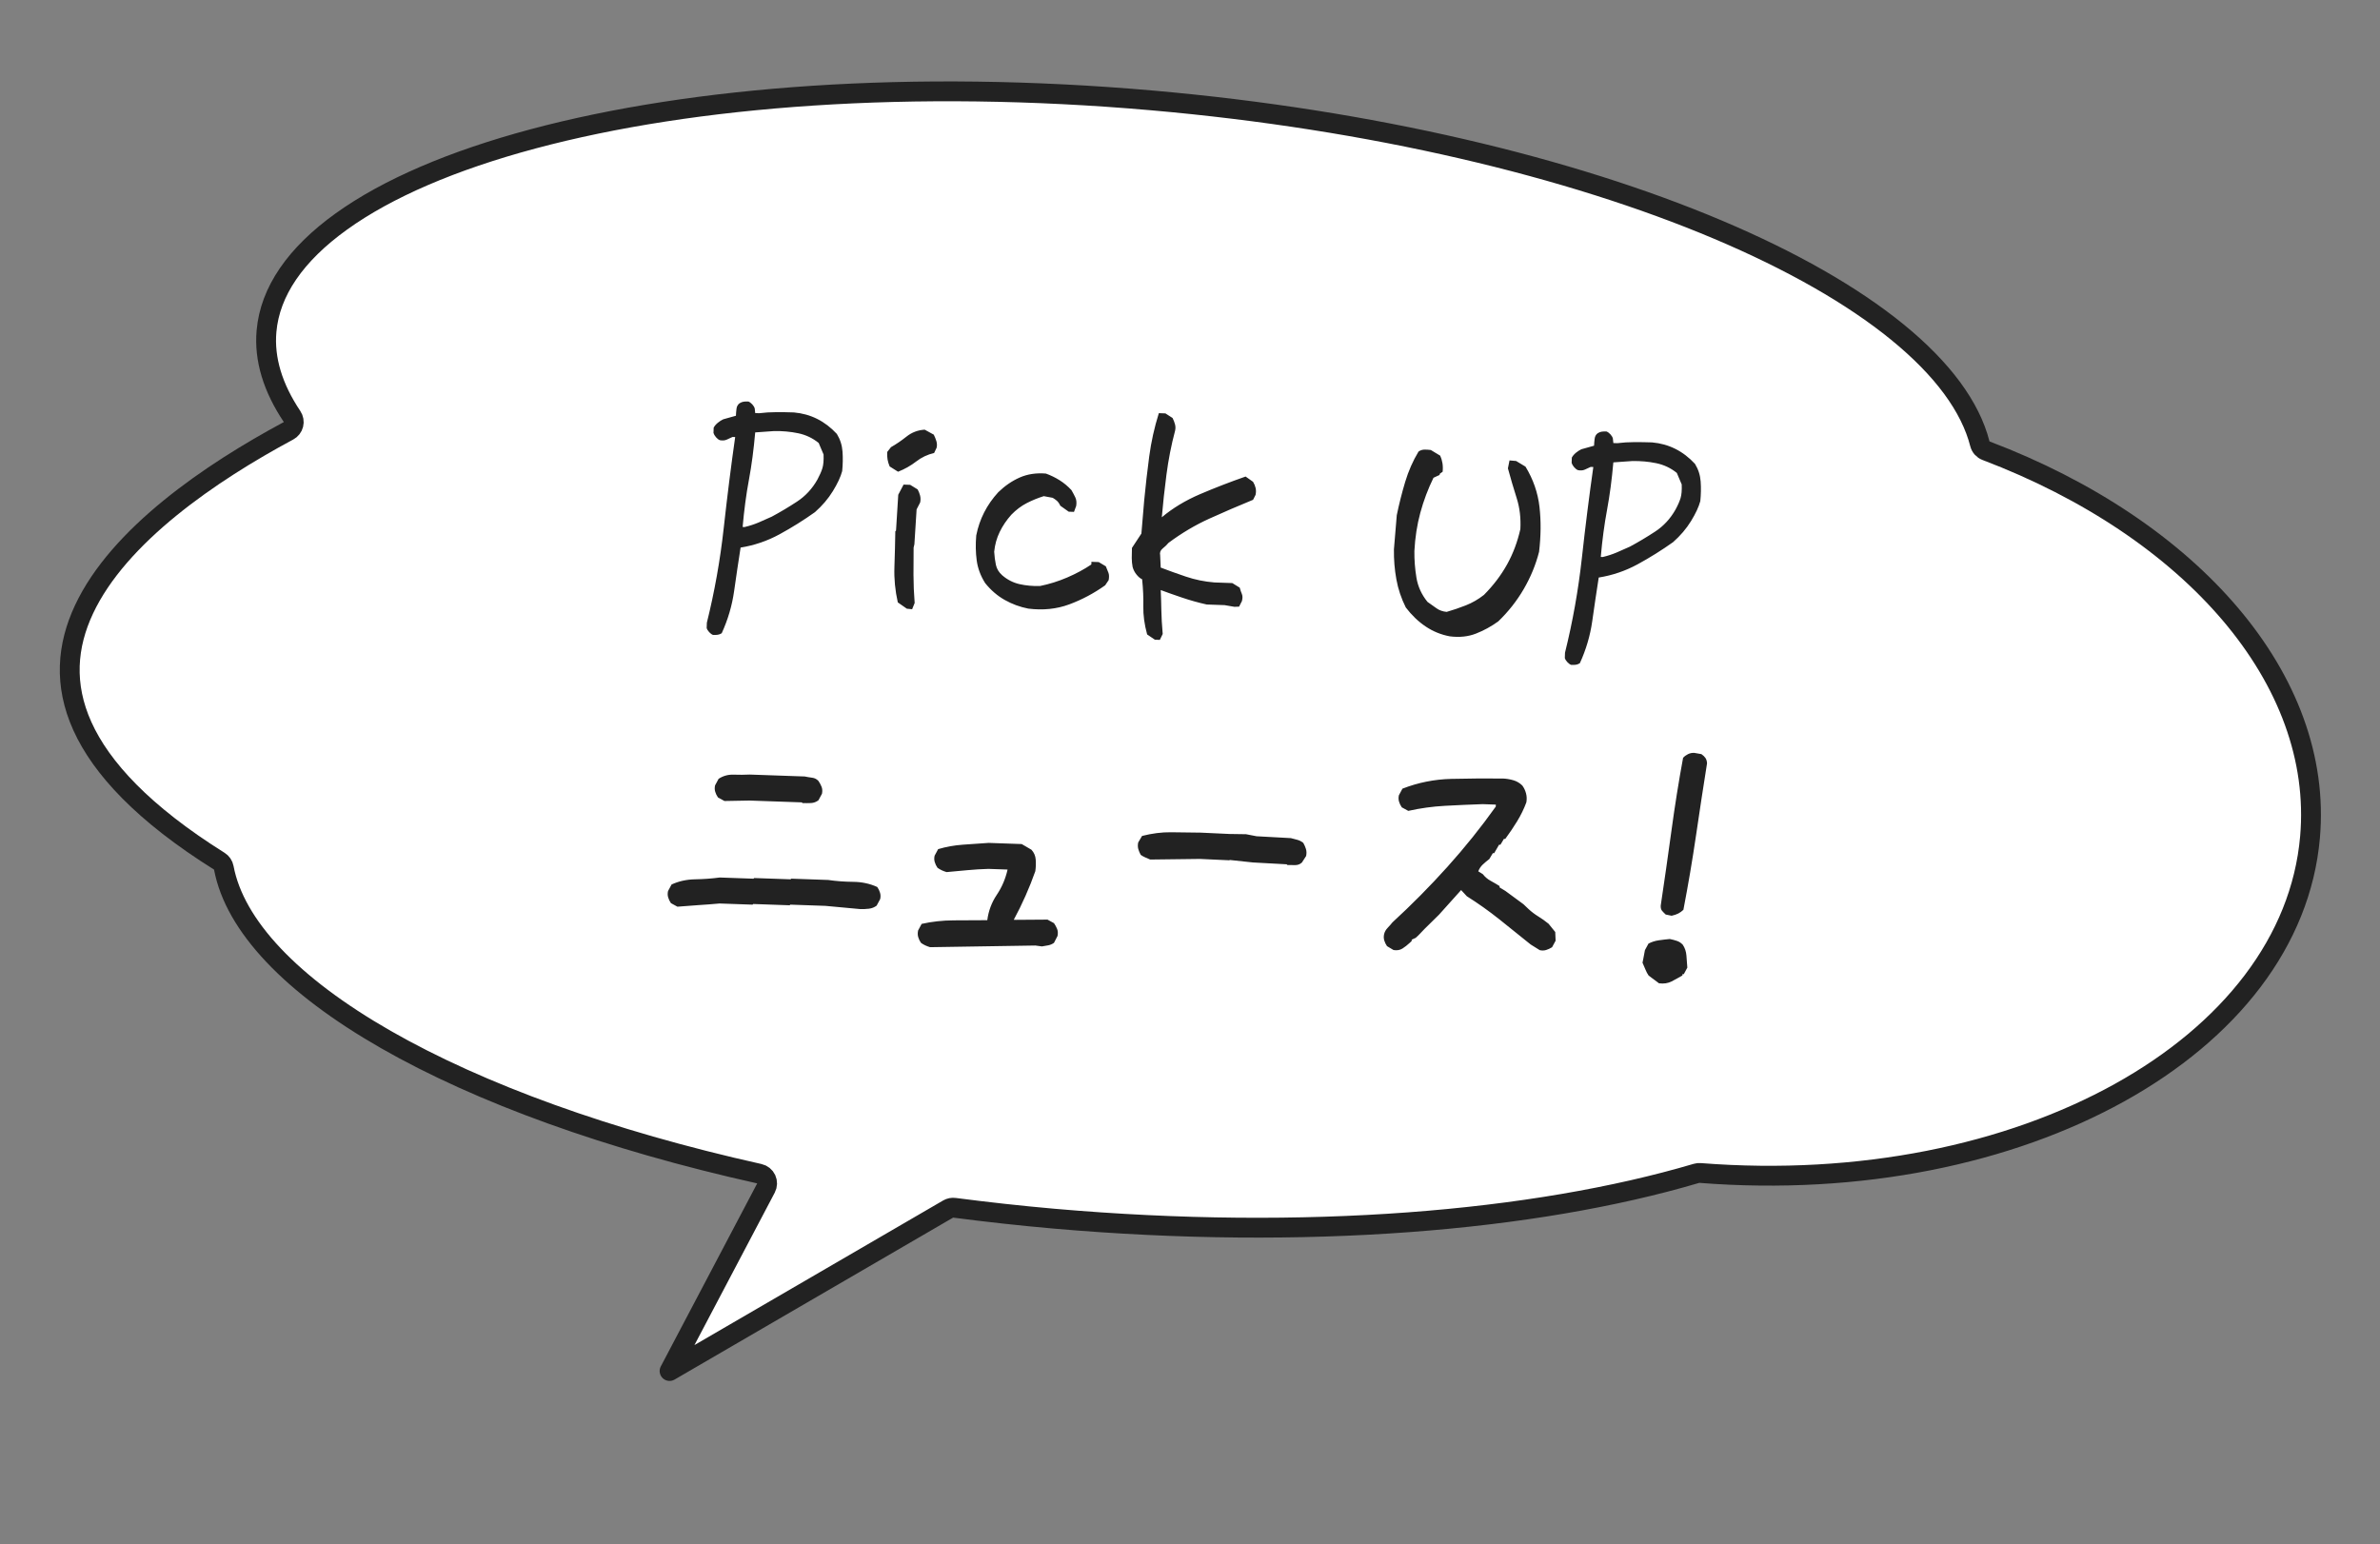
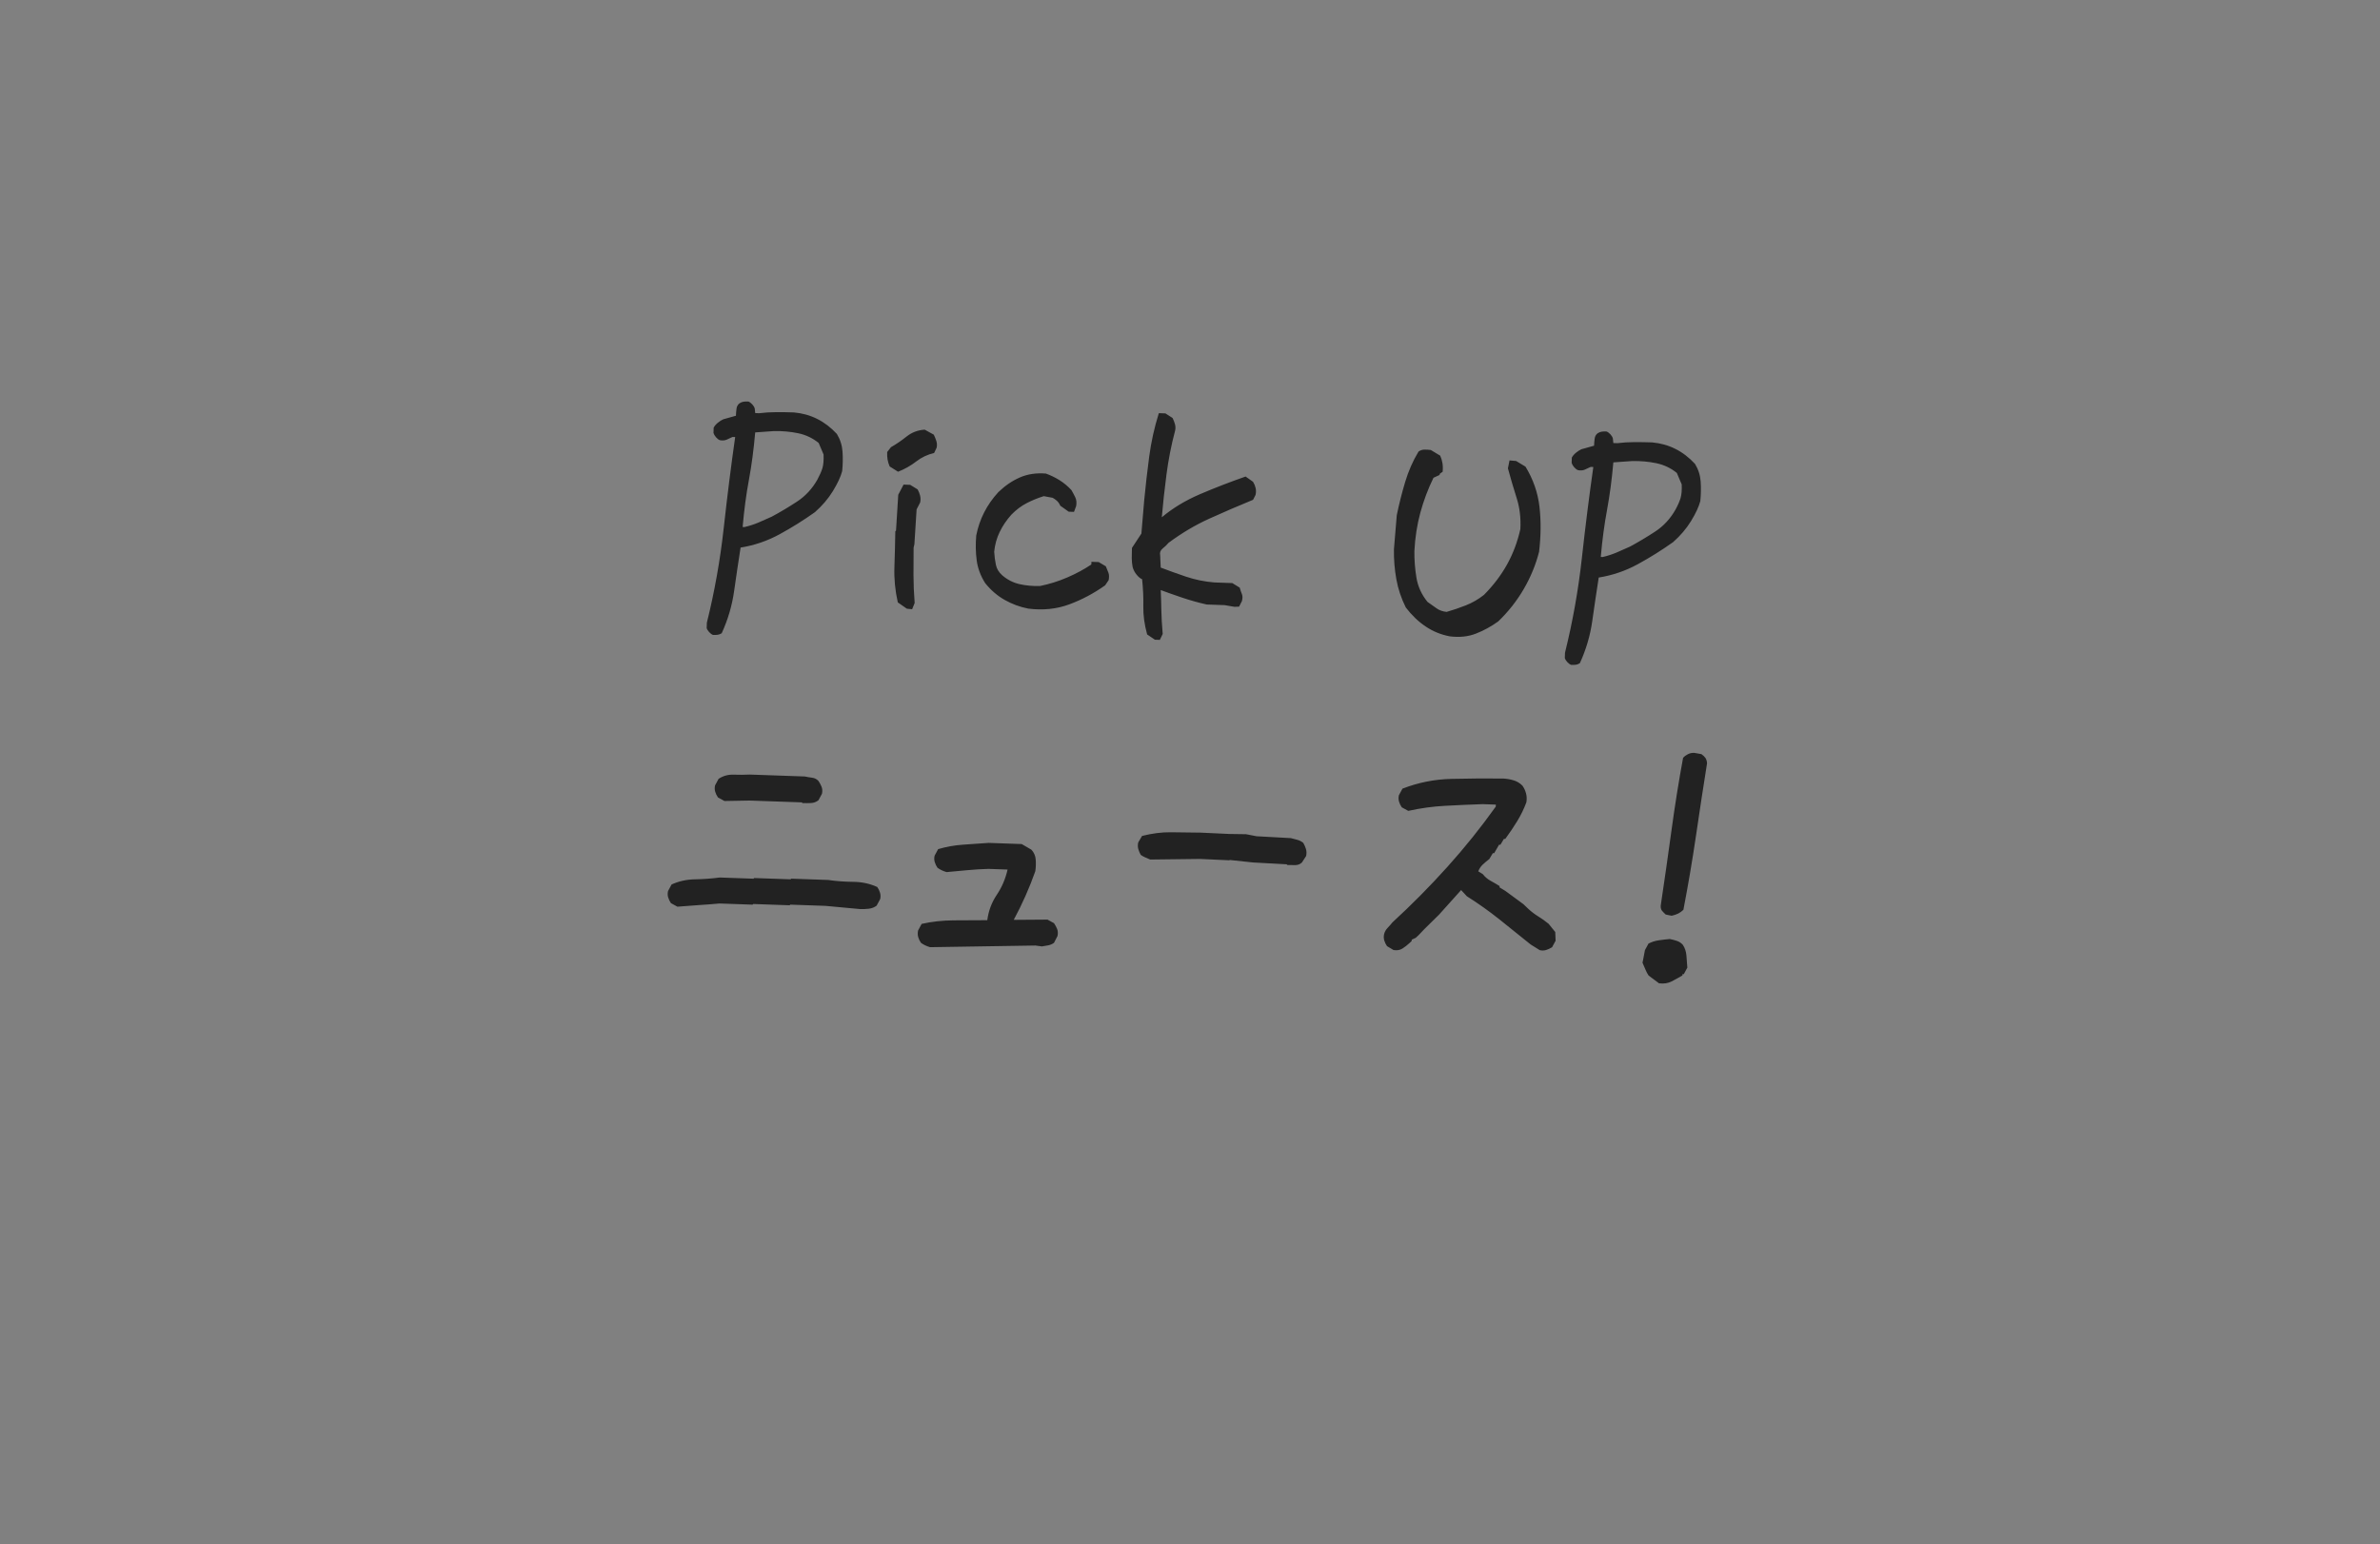
<svg xmlns="http://www.w3.org/2000/svg" width="168" height="109" viewBox="0 0 168 109" fill="none">
  <rect x="0" y="0" width="168" height="109" fill="#808080" stroke="none" />
-   <path d="M139.757 31.334C139.814 31.555 139.974 31.735 140.187 31.816C154.728 37.334 164.033 47.986 163.06 59.101C162.416 66.46 157.391 72.82 149.603 77.142C141.818 81.462 131.342 83.697 120.004 82.806C119.919 82.8 119.833 82.809 119.751 82.833C108.277 86.225 92.116 87.581 74.391 86.031C72.011 85.822 69.671 85.561 67.368 85.263C67.215 85.243 67.06 85.275 66.927 85.352L47.264 96.786L54.069 83.867C54.171 83.674 54.177 83.445 54.086 83.247C53.994 83.049 53.815 82.905 53.602 82.858C42.963 80.488 33.865 77.179 27.237 73.385C20.566 69.567 16.567 65.356 15.797 61.26C15.761 61.068 15.646 60.9 15.48 60.796C10.118 57.435 7.153 54.224 5.815 51.264C4.492 48.337 4.728 45.584 5.933 43.016C7.151 40.42 9.366 38.009 12 35.864C14.628 33.723 17.63 31.881 20.367 30.411C20.541 30.318 20.668 30.155 20.715 29.964C20.763 29.772 20.727 29.569 20.617 29.405C19.258 27.377 18.639 25.358 18.812 23.381C19.057 20.582 20.855 17.963 24.099 15.633C27.34 13.304 31.95 11.323 37.627 9.804C48.974 6.766 64.431 5.612 81.298 7.087C96.844 8.447 110.82 11.8 121.248 16.204C126.463 18.407 130.768 20.863 133.937 23.447C137.113 26.038 139.09 28.711 139.757 31.334Z" fill="white" stroke="#222222" stroke-width="1.4" stroke-linecap="round" stroke-linejoin="round" />
  <path d="M50.333 44.824C50.241 44.789 50.15 44.723 50.06 44.626C49.97 44.528 49.911 44.432 49.883 44.337L49.896 43.961C50.44 41.768 50.837 39.539 51.087 37.273C51.338 35.007 51.607 32.867 51.895 30.853L51.709 30.847C51.582 30.905 51.448 30.967 51.305 31.033C51.163 31.098 50.999 31.112 50.813 31.074C50.721 31.04 50.63 30.97 50.54 30.865C50.451 30.76 50.392 30.66 50.364 30.564L50.377 30.188C50.444 30.065 50.541 29.951 50.669 29.846C50.798 29.74 50.925 29.659 51.052 29.6L51.948 29.349C51.953 29.192 51.967 29.028 51.988 28.856C52.01 28.684 52.084 28.554 52.212 28.464C52.308 28.405 52.402 28.369 52.496 28.356C52.59 28.344 52.699 28.34 52.824 28.344C52.916 28.379 53.007 28.445 53.097 28.542C53.187 28.639 53.246 28.735 53.274 28.831L53.309 29.161L53.589 29.171C53.98 29.122 54.385 29.097 54.806 29.096C55.226 29.095 55.639 29.101 56.043 29.116C56.633 29.168 57.18 29.32 57.685 29.573C58.19 29.826 58.652 30.179 59.072 30.633C59.308 31.018 59.441 31.434 59.472 31.883C59.504 32.331 59.495 32.789 59.448 33.258C59.34 33.663 59.121 34.133 58.791 34.671C58.461 35.208 58.039 35.703 57.525 36.156C56.727 36.724 55.895 37.244 55.03 37.716C54.165 38.188 53.247 38.501 52.277 38.656C52.116 39.685 51.964 40.711 51.819 41.734C51.674 42.756 51.383 43.746 50.944 44.704C50.849 44.763 50.754 44.799 50.66 44.811C50.567 44.824 50.458 44.828 50.333 44.824ZM54.478 36.473C55.081 36.149 55.677 35.794 56.267 35.406C56.856 35.019 57.334 34.502 57.699 33.856C57.865 33.548 57.984 33.278 58.054 33.045C58.124 32.812 58.151 32.491 58.134 32.083L57.789 31.271C57.365 30.927 56.883 30.698 56.342 30.585C55.801 30.472 55.234 30.421 54.642 30.431L53.308 30.526C53.203 31.73 53.056 32.847 52.864 33.876C52.672 34.904 52.525 36.013 52.421 37.202L52.561 37.206C52.906 37.124 53.233 37.018 53.541 36.888C53.849 36.757 54.162 36.619 54.478 36.473ZM64.013 42.971L63.374 42.526C63.186 41.688 63.106 40.857 63.135 40.035C63.163 39.212 63.185 38.37 63.199 37.507L63.248 37.462L63.406 34.926L63.782 34.21L64.248 34.226L64.774 34.55C64.847 34.678 64.905 34.822 64.946 34.98C64.987 35.138 64.989 35.303 64.952 35.474L64.701 35.96L64.545 38.425L64.49 38.658C64.484 39.301 64.481 39.944 64.481 40.588C64.482 41.231 64.51 41.891 64.564 42.567L64.385 43.008L64.013 42.971ZM63.393 33.302L62.799 32.928C62.727 32.753 62.678 32.591 62.652 32.441C62.627 32.291 62.617 32.114 62.624 31.91L62.893 31.567C63.258 31.36 63.625 31.11 63.993 30.817C64.362 30.524 64.788 30.362 65.272 30.332L65.913 30.684C65.986 30.828 66.047 30.979 66.096 31.137C66.145 31.296 66.151 31.453 66.114 31.609L65.938 31.979C65.467 32.088 65.044 32.289 64.668 32.582C64.291 32.874 63.867 33.115 63.393 33.302ZM72.584 42.965C71.996 42.85 71.443 42.647 70.924 42.354C70.404 42.061 69.944 41.665 69.541 41.164C69.216 40.651 69.017 40.115 68.943 39.555C68.869 38.996 68.858 38.411 68.911 37.801C69.024 37.224 69.211 36.682 69.47 36.173C69.729 35.665 70.061 35.19 70.465 34.749C70.933 34.295 71.439 33.948 71.984 33.708C72.53 33.468 73.144 33.376 73.827 33.431C74.166 33.553 74.487 33.709 74.792 33.9C75.097 34.091 75.376 34.324 75.632 34.6C75.734 34.776 75.826 34.948 75.905 35.115C75.985 35.283 76.005 35.484 75.966 35.718L75.811 36.136L75.438 36.123L74.846 35.702C74.773 35.543 74.688 35.422 74.59 35.34C74.491 35.258 74.396 35.192 74.305 35.142L73.678 35.026C73.269 35.153 72.87 35.315 72.482 35.514C72.094 35.712 71.73 35.986 71.391 36.334C71.05 36.715 70.775 37.121 70.566 37.553C70.356 37.985 70.227 38.451 70.178 38.951C70.198 39.281 70.238 39.589 70.298 39.873C70.358 40.158 70.509 40.406 70.751 40.618C71.114 40.929 71.519 41.135 71.967 41.237C72.415 41.339 72.896 41.383 73.41 41.37C74.069 41.236 74.71 41.035 75.334 40.767C75.959 40.498 76.526 40.193 77.036 39.849L77.043 39.661L77.556 39.679L78.059 39.979C78.131 40.154 78.192 40.306 78.242 40.433C78.292 40.56 78.298 40.733 78.259 40.951L78.012 41.319C77.214 41.887 76.369 42.336 75.478 42.666C74.587 42.996 73.622 43.095 72.584 42.965ZM81.521 45.16L80.974 44.788C80.781 44.075 80.691 43.413 80.705 42.801C80.718 42.19 80.69 41.554 80.62 40.892C80.497 40.841 80.368 40.735 80.234 40.573C80.099 40.411 80.004 40.228 79.949 40.022C79.91 39.816 79.89 39.608 79.889 39.396C79.889 39.184 79.894 38.945 79.903 38.679L80.569 37.667L80.767 35.321C80.866 34.289 80.984 33.257 81.121 32.227C81.258 31.196 81.484 30.177 81.8 29.168L82.266 29.184L82.769 29.508C82.841 29.651 82.899 29.798 82.94 29.949C82.981 30.099 82.984 30.252 82.947 30.408C82.678 31.418 82.475 32.455 82.337 33.516C82.198 34.578 82.09 35.579 82.01 36.517C82.78 35.869 83.683 35.324 84.718 34.882C85.753 34.44 86.822 34.026 87.925 33.641L88.45 34.012C88.538 34.157 88.599 34.304 88.633 34.454C88.666 34.604 88.665 34.765 88.628 34.936L88.452 35.283C87.394 35.717 86.366 36.159 85.37 36.611C84.373 37.062 83.411 37.633 82.484 38.322C82.37 38.459 82.233 38.592 82.073 38.719C81.913 38.847 81.853 39.006 81.893 39.196L81.933 40.068C82.471 40.275 83.062 40.487 83.709 40.706C84.355 40.925 85.027 41.062 85.726 41.118L86.986 41.162L87.511 41.486C87.553 41.644 87.602 41.791 87.659 41.926C87.717 42.062 87.719 42.231 87.665 42.433L87.465 42.826L87.137 42.838L86.441 42.719L85.181 42.675C84.594 42.545 84.004 42.379 83.412 42.178C82.82 41.977 82.316 41.799 81.901 41.643L81.929 41.526C81.954 42.123 81.971 42.65 81.978 43.105C81.986 43.56 82.017 44.11 82.073 44.755L81.871 45.172L81.521 45.16ZM102.338 44.922C101.719 44.806 101.151 44.574 100.634 44.227C100.116 43.879 99.65 43.432 99.233 42.884C98.912 42.245 98.69 41.582 98.567 40.895C98.442 40.209 98.385 39.505 98.395 38.783L98.596 36.367C98.765 35.557 98.963 34.772 99.192 34.011C99.421 33.25 99.734 32.539 100.131 31.879C100.258 31.789 100.396 31.743 100.544 31.74C100.692 31.738 100.844 31.747 100.999 31.768L101.662 32.168C101.734 32.327 101.787 32.501 101.819 32.691C101.851 32.88 101.856 33.084 101.833 33.303L101.641 33.438L101.614 33.531L101.187 33.728C100.802 34.514 100.493 35.335 100.26 36.19C100.028 37.044 99.888 37.949 99.839 38.904C99.832 39.532 99.881 40.157 99.983 40.78C100.086 41.404 100.346 41.974 100.764 42.49C100.977 42.639 101.186 42.787 101.391 42.935C101.596 43.084 101.838 43.171 102.118 43.196C102.558 43.07 103.007 42.917 103.465 42.737C103.923 42.557 104.352 42.309 104.752 41.994C105.413 41.327 105.956 40.612 106.38 39.851C106.803 39.089 107.116 38.257 107.319 37.354C107.362 36.571 107.275 35.838 107.057 35.156C106.84 34.474 106.635 33.777 106.441 33.064L106.554 32.503L107.02 32.543L107.683 32.943C108.228 33.84 108.557 34.789 108.67 35.789C108.783 36.789 108.773 37.844 108.641 38.953C108.407 39.87 108.045 40.748 107.557 41.586C107.068 42.424 106.47 43.184 105.761 43.865C105.266 44.224 104.742 44.511 104.189 44.727C103.637 44.944 103.02 45.008 102.338 44.922ZM110.908 46.939C110.816 46.904 110.725 46.838 110.635 46.741C110.544 46.644 110.486 46.547 110.458 46.452L110.471 46.076C111.015 43.883 111.412 41.654 111.662 39.388C111.912 37.122 112.182 34.982 112.47 32.968L112.283 32.962C112.157 33.02 112.022 33.082 111.88 33.148C111.737 33.214 111.573 33.227 111.388 33.19C111.296 33.155 111.205 33.085 111.115 32.98C111.025 32.875 110.967 32.775 110.939 32.68L110.952 32.304C111.018 32.181 111.116 32.066 111.244 31.961C111.372 31.856 111.5 31.774 111.626 31.715L112.522 31.464C112.528 31.308 112.541 31.143 112.563 30.972C112.585 30.8 112.659 30.669 112.787 30.579C112.882 30.52 112.977 30.484 113.071 30.472C113.165 30.459 113.274 30.455 113.398 30.46C113.49 30.494 113.582 30.56 113.672 30.657C113.762 30.755 113.821 30.851 113.848 30.946L113.884 31.277L114.163 31.286C114.554 31.237 114.96 31.212 115.38 31.211C115.801 31.21 116.213 31.217 116.617 31.231C117.207 31.283 117.755 31.435 118.26 31.688C118.765 31.941 119.227 32.295 119.647 32.748C119.883 33.133 120.016 33.55 120.047 33.998C120.078 34.446 120.07 34.905 120.022 35.374C119.915 35.778 119.696 36.249 119.366 36.786C119.036 37.324 118.614 37.819 118.1 38.272C117.301 38.84 116.47 39.36 115.605 39.832C114.74 40.303 113.822 40.616 112.851 40.771C112.691 41.801 112.538 42.827 112.394 43.849C112.249 44.872 111.957 45.862 111.519 46.819C111.424 46.878 111.329 46.914 111.235 46.927C111.141 46.939 111.032 46.943 110.908 46.939ZM115.053 38.589C115.656 38.265 116.252 37.909 116.841 37.522C117.431 37.134 117.908 36.618 118.273 35.971C118.44 35.663 118.558 35.393 118.629 35.16C118.699 34.927 118.726 34.607 118.709 34.198L118.364 33.386C117.94 33.042 117.457 32.813 116.916 32.7C116.375 32.587 115.809 32.536 115.217 32.547L113.883 32.641C113.778 33.846 113.63 34.962 113.439 35.991C113.247 37.02 113.099 38.128 112.996 39.317L113.136 39.322C113.481 39.24 113.808 39.133 114.116 39.003C114.424 38.873 114.736 38.734 115.053 38.589ZM47.818 64.008L47.36 63.757C47.271 63.628 47.206 63.492 47.164 63.35C47.122 63.207 47.12 63.058 47.156 62.902L47.406 62.44C47.912 62.207 48.465 62.085 49.065 62.075C49.665 62.064 50.246 62.022 50.809 61.947L53.189 62.031L53.237 61.985L55.803 62.075L55.851 62.029L58.463 62.121C59.021 62.203 59.607 62.247 60.222 62.253C60.837 62.258 61.404 62.38 61.925 62.618C62.014 62.747 62.08 62.882 62.121 63.025C62.163 63.168 62.166 63.317 62.129 63.472L61.88 63.934C61.72 64.054 61.538 64.126 61.335 64.15C61.132 64.175 60.921 64.183 60.703 64.175L58.259 63.949L55.787 63.863L55.739 63.908L53.173 63.818L53.124 63.864L50.792 63.782C50.292 63.828 49.8 63.865 49.317 63.895C48.833 63.926 48.334 63.963 47.818 64.008ZM51.138 56.547L50.68 56.295C50.591 56.167 50.526 56.031 50.484 55.889C50.442 55.746 50.44 55.597 50.476 55.441L50.726 54.979C51.044 54.771 51.398 54.673 51.787 54.687C52.176 54.7 52.557 54.698 52.931 54.68L56.803 54.815C56.989 54.853 57.167 54.883 57.337 54.904C57.508 54.926 57.653 55.002 57.773 55.131C57.862 55.26 57.935 55.396 57.992 55.539C58.05 55.682 58.06 55.847 58.022 56.034L57.772 56.496C57.612 56.616 57.439 56.681 57.252 56.69C57.065 56.699 56.862 56.7 56.644 56.692L56.599 56.643L52.914 56.515L51.138 56.547ZM65.654 66.866C65.531 66.831 65.415 66.787 65.308 66.737C65.201 66.686 65.102 66.627 65.011 66.561C64.922 66.433 64.856 66.297 64.815 66.154C64.773 66.012 64.771 65.855 64.808 65.684L65.057 65.222C65.779 65.059 66.537 64.975 67.331 64.972C68.126 64.968 68.912 64.964 69.691 64.96C69.776 64.304 69.999 63.708 70.36 63.171C70.721 62.635 70.976 62.04 71.123 61.386L69.77 61.339C69.272 61.353 68.78 61.383 68.296 61.429C67.812 61.474 67.32 61.52 66.82 61.565C66.697 61.53 66.581 61.486 66.474 61.436C66.367 61.385 66.268 61.326 66.177 61.261C66.088 61.132 66.022 60.996 65.981 60.854C65.939 60.711 65.936 60.562 65.973 60.406L66.222 59.944C66.789 59.776 67.376 59.671 67.985 59.629C68.594 59.588 69.195 59.546 69.788 59.504L72.12 59.586L72.807 59.986C72.987 60.181 73.088 60.411 73.109 60.679C73.131 60.946 73.122 61.221 73.081 61.502C72.873 62.09 72.643 62.671 72.389 63.242C72.136 63.814 71.859 64.377 71.56 64.931L71.7 64.936L73.942 64.92L74.4 65.171C74.489 65.3 74.562 65.436 74.62 65.579C74.677 65.722 74.687 65.888 74.649 66.074L74.399 66.56C74.271 66.65 74.137 66.707 73.996 66.734C73.855 66.76 73.706 66.787 73.549 66.812L73.084 66.749L65.654 66.866ZM81.19 60.679C81.067 60.627 80.948 60.576 80.833 60.525C80.718 60.474 80.615 60.416 80.524 60.35C80.451 60.221 80.393 60.086 80.351 59.944C80.31 59.801 80.307 59.644 80.344 59.473L80.617 59.012C81.324 58.832 82.004 58.746 82.658 58.753C83.312 58.761 84.012 58.769 84.759 58.78L86.787 58.874L87.954 58.891L88.697 59.035L91.121 59.167C91.275 59.203 91.43 59.244 91.584 59.289C91.738 59.333 91.876 59.405 91.997 59.503C92.07 59.631 92.131 59.77 92.18 59.921C92.23 60.072 92.236 60.241 92.198 60.428L91.901 60.888C91.773 61.009 91.615 61.07 91.428 61.072C91.241 61.073 91.055 61.07 90.868 61.064L90.823 61.015L88.445 60.885L86.817 60.711L86.769 60.732L84.694 60.636L81.19 60.679ZM98.365 67.067L97.907 66.793C97.818 66.664 97.753 66.528 97.711 66.386C97.67 66.243 97.667 66.094 97.704 65.938C97.74 65.783 97.823 65.636 97.953 65.5C98.082 65.363 98.195 65.234 98.293 65.112C99.644 63.872 100.935 62.568 102.166 61.2C103.397 59.831 104.537 58.411 105.584 56.942L105.589 56.801L104.656 56.768C103.752 56.8 102.863 56.839 101.99 56.887C101.116 56.935 100.256 57.054 99.408 57.244L98.95 56.993C98.861 56.864 98.796 56.728 98.754 56.586C98.713 56.443 98.71 56.294 98.746 56.139L98.996 55.676C100.101 55.245 101.253 55.014 102.453 54.985C103.653 54.957 104.86 54.948 106.074 54.959C106.323 54.968 106.57 55.008 106.817 55.079C107.064 55.15 107.277 55.276 107.458 55.454C107.577 55.615 107.664 55.799 107.719 56.005C107.774 56.211 107.782 56.423 107.743 56.641C107.571 57.105 107.353 57.553 107.089 57.983C106.825 58.413 106.546 58.827 106.252 59.224L106.159 59.221L105.911 59.636L105.817 59.633L105.469 60.232L105.376 60.229L105.128 60.644C104.968 60.764 104.816 60.892 104.671 61.028C104.526 61.164 104.419 61.325 104.35 61.511L104.67 61.711C104.819 61.904 105.001 62.059 105.215 62.177C105.429 62.294 105.642 62.419 105.855 62.552L105.852 62.646L106.264 62.896L107.539 63.834L107.9 64.177C108.112 64.372 108.339 64.545 108.583 64.695C108.827 64.844 109.07 65.017 109.312 65.214L109.782 65.795L109.808 66.408L109.558 66.87C109.415 66.959 109.272 67.025 109.131 67.067C108.989 67.109 108.841 67.112 108.687 67.075L108.047 66.676C107.32 66.086 106.586 65.495 105.843 64.905C105.101 64.314 104.334 63.77 103.542 63.271L103.137 62.834L101.581 64.568L100.566 65.567L100.129 66.023L99.936 66.204L99.651 66.336L99.648 66.43L99.503 66.566C99.342 66.717 99.174 66.849 98.999 66.96C98.824 67.072 98.612 67.107 98.365 67.067ZM117.996 64.647L117.579 64.561C117.473 64.464 117.387 64.374 117.319 64.294C117.252 64.213 117.221 64.094 117.227 63.937C117.491 62.174 117.743 60.41 117.984 58.646C118.224 56.881 118.498 55.165 118.806 53.498C118.903 53.391 119.019 53.305 119.153 53.239C119.288 53.173 119.433 53.143 119.589 53.148L120.099 53.237C120.221 53.319 120.315 53.409 120.382 53.505C120.449 53.602 120.487 53.729 120.497 53.886C120.238 55.508 119.981 57.194 119.725 58.942C119.469 60.69 119.17 62.452 118.828 64.229C118.715 64.335 118.596 64.421 118.469 64.487C118.342 64.553 118.184 64.606 117.996 64.647ZM117.106 69.416L116.377 68.873C116.288 68.744 116.215 68.608 116.158 68.465C116.101 68.322 116.029 68.155 115.942 67.963L115.998 67.683L116.113 67.075L116.363 66.613C116.585 66.496 116.829 66.418 117.095 66.38C117.361 66.342 117.619 66.312 117.869 66.289C118.054 66.327 118.224 66.372 118.378 66.425C118.532 66.477 118.668 66.568 118.788 66.698C118.936 66.923 119.021 67.177 119.042 67.46C119.063 67.743 119.085 68.026 119.106 68.309L118.856 68.771L118.763 68.768L118.76 68.862C118.505 69.01 118.251 69.15 117.998 69.282C117.744 69.415 117.447 69.459 117.106 69.416Z" fill="#222222" />
</svg>